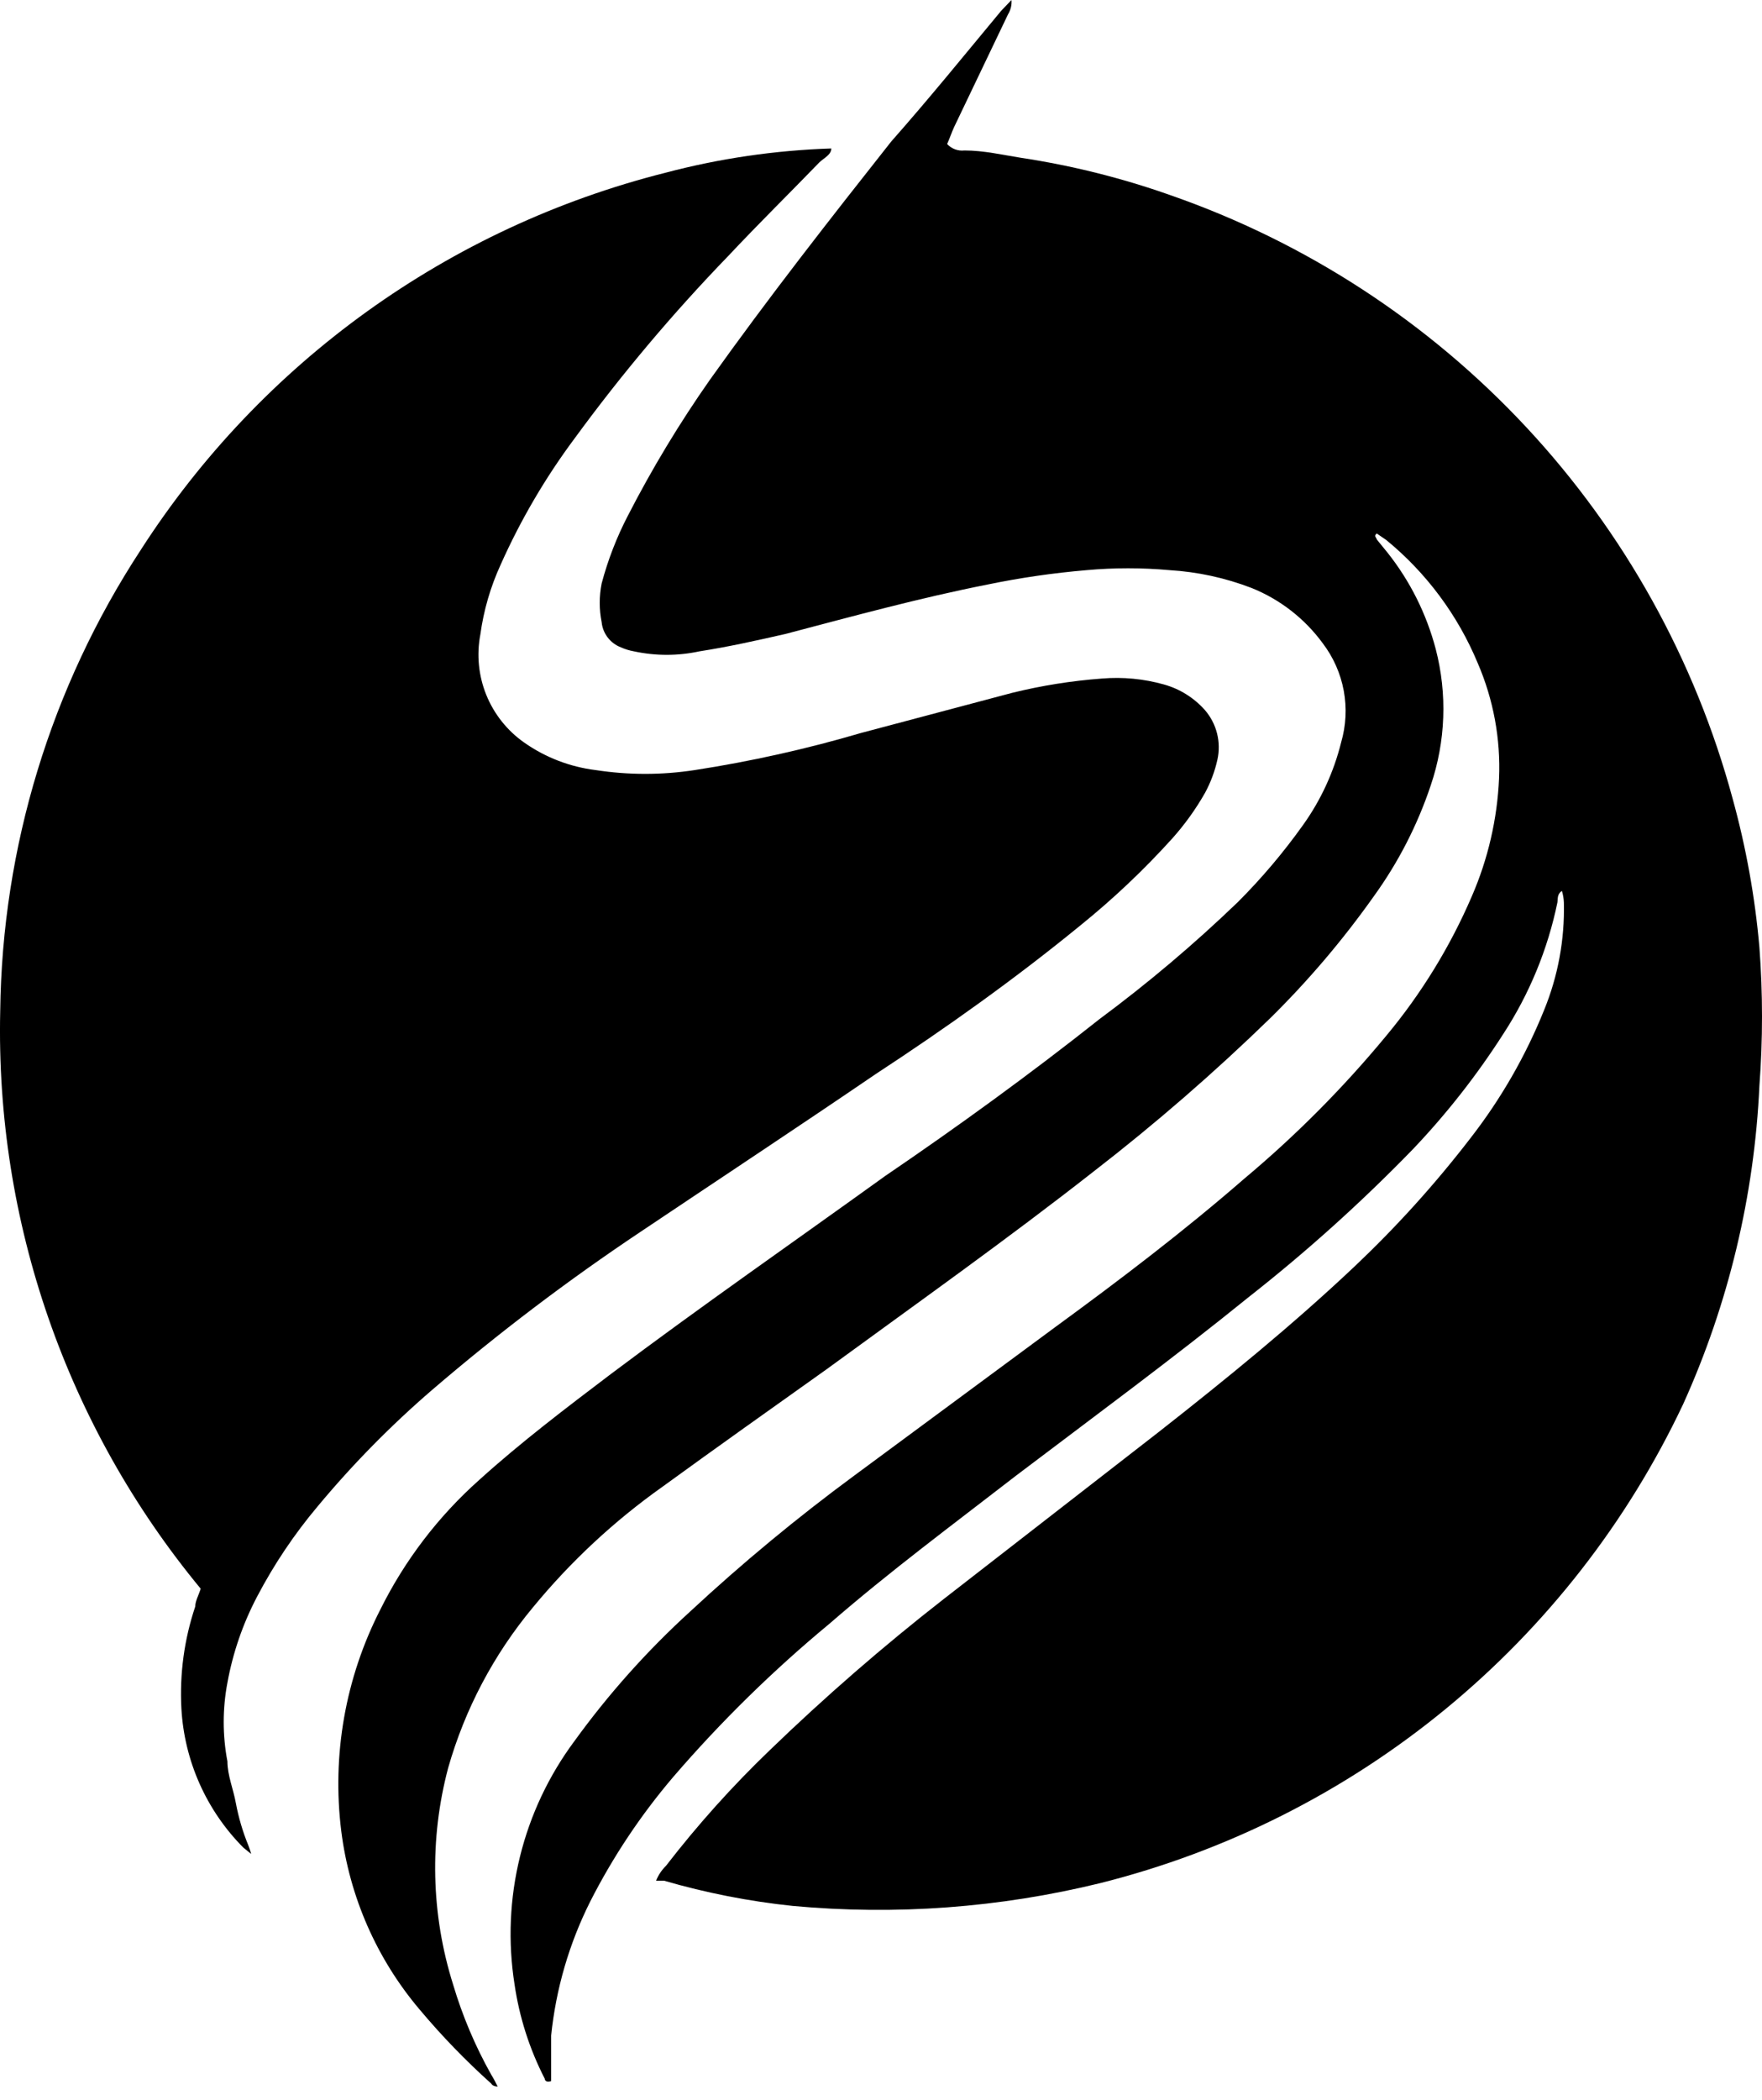
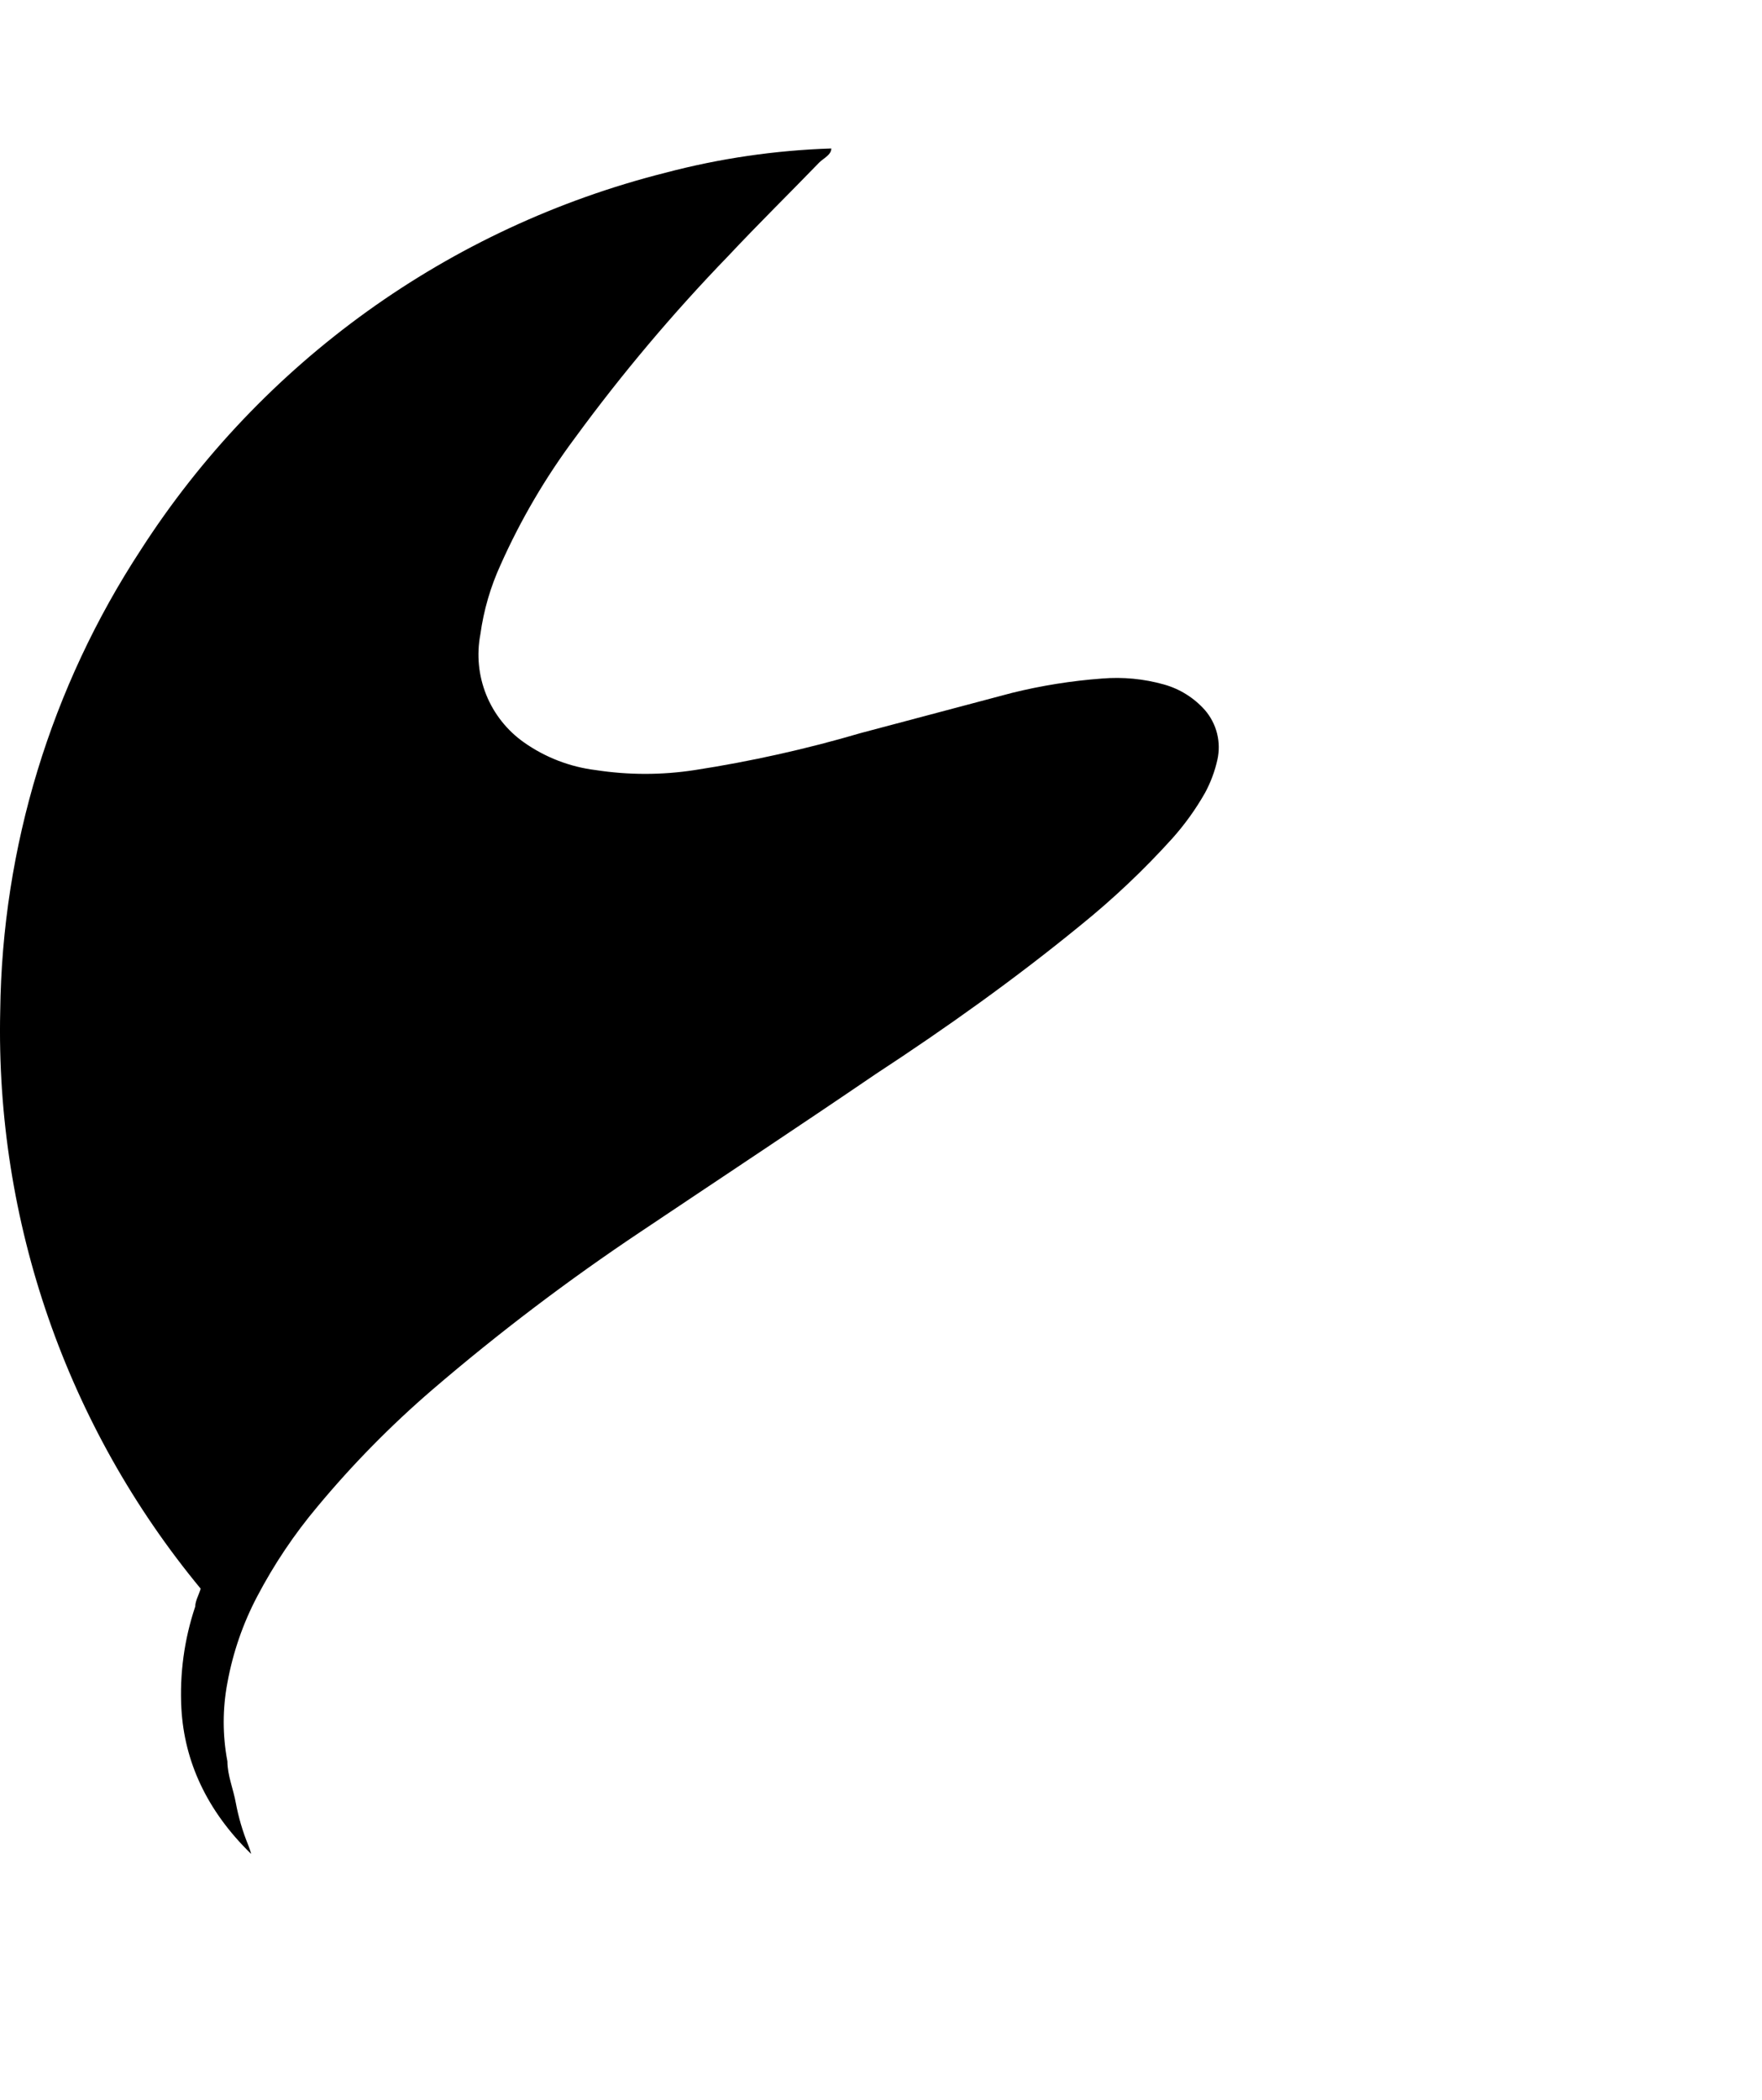
<svg xmlns="http://www.w3.org/2000/svg" width="89" height="106" viewBox="0 0 89 106" fill="none">
-   <path d="M78.893 44.974C78.643 45.149 78.693 45.374 78.668 45.549C78.18 47.926 77.247 50.189 75.918 52.22C74.596 54.282 73.08 56.215 71.392 57.991C68.79 60.675 66.008 63.179 63.067 65.487C59.241 68.585 55.266 71.509 51.341 74.482C48.115 76.98 44.94 79.329 41.89 81.978C39.053 84.326 36.418 86.908 34.014 89.698C32.371 91.624 30.961 93.738 29.814 95.994C28.75 98.113 28.081 100.407 27.839 102.765C27.839 103.515 27.839 104.29 27.839 105.064C27.514 105.164 27.514 104.939 27.514 104.939C26.745 103.443 26.23 101.831 25.988 100.167C25.651 98.024 25.745 95.835 26.265 93.728C26.784 91.622 27.719 89.64 29.014 87.899C30.734 85.522 32.695 83.329 34.864 81.353C37.498 78.907 40.27 76.613 43.165 74.482L53.316 66.986C56.566 64.613 59.791 62.164 62.867 59.49C65.465 57.315 67.858 54.906 70.017 52.295C71.791 50.167 73.248 47.794 74.343 45.249C75.161 43.367 75.627 41.352 75.718 39.302C75.803 37.306 75.435 35.316 74.643 33.481C73.636 31.058 72.048 28.921 70.017 27.259L69.542 26.934C69.367 27.059 69.542 27.159 69.542 27.234L70.092 27.909C71.226 29.341 72.051 30.991 72.517 32.756C73.111 35.03 73.023 37.427 72.267 39.652C71.598 41.652 70.629 43.539 69.392 45.249C67.828 47.457 66.071 49.523 64.142 51.42C61.323 54.159 58.351 56.737 55.241 59.141C50.841 62.589 46.29 65.812 41.74 69.135C38.965 71.109 36.214 73.058 33.464 75.056C31.019 76.788 28.816 78.838 26.914 81.153C24.94 83.525 23.484 86.282 22.638 89.248C21.682 92.846 21.769 96.641 22.888 100.192C23.359 101.775 24.004 103.3 24.813 104.739C24.938 104.939 25.038 105.139 25.138 105.339C25.238 105.539 25.138 105.339 25.138 105.339C25.138 105.339 24.888 105.339 24.813 105.189C23.518 104.027 22.306 102.775 21.188 101.441C19.029 98.888 17.657 95.763 17.238 92.446C16.758 88.602 17.446 84.702 19.213 81.253C20.445 78.771 22.142 76.549 24.213 74.707C26.314 72.808 28.589 71.084 30.864 69.36C35.389 65.962 40.065 62.714 44.715 59.366C48.39 56.867 52.041 54.219 55.541 51.445C57.99 49.63 60.32 47.661 62.517 45.549C63.724 44.344 64.827 43.04 65.817 41.651C66.717 40.394 67.37 38.978 67.742 37.478C67.989 36.631 68.034 35.738 67.874 34.87C67.713 34.002 67.351 33.184 66.817 32.481C65.903 31.23 64.655 30.26 63.217 29.683C61.888 29.172 60.488 28.868 59.066 28.783C57.677 28.658 56.28 28.658 54.891 28.783C53.211 28.925 51.541 29.167 49.891 29.508C46.465 30.183 43.09 31.107 39.665 32.007C38.239 32.331 36.789 32.656 35.339 32.881C34.244 33.118 33.11 33.118 32.014 32.881C31.79 32.841 31.572 32.774 31.364 32.681C31.099 32.58 30.867 32.408 30.695 32.182C30.523 31.957 30.417 31.689 30.389 31.407C30.261 30.764 30.261 30.101 30.389 29.458C30.704 28.272 31.148 27.124 31.714 26.035C32.938 23.652 34.325 21.356 35.864 19.164C38.84 14.991 41.915 11.069 45.015 7.146C46.915 4.997 48.74 2.748 50.566 0.55L51.091 0C51.111 0.254 51.05 0.508 50.916 0.725L48.19 6.421C48.065 6.696 47.965 6.996 47.84 7.271C47.95 7.39 48.087 7.482 48.239 7.539C48.391 7.595 48.554 7.615 48.715 7.596C49.691 7.596 50.641 7.82 51.591 7.97C54.145 8.357 56.656 8.984 59.091 9.844C65.956 12.227 72.134 16.249 77.089 21.562C82.043 26.874 85.624 33.316 87.519 40.327C88.195 42.779 88.647 45.288 88.869 47.822C89.044 50.151 89.044 52.489 88.869 54.818C88.615 60.369 87.308 65.821 85.019 70.884C82.205 76.842 78.105 82.101 73.011 86.284C67.918 90.466 61.96 93.467 55.566 95.07C50.49 96.313 45.243 96.701 40.04 96.219C37.839 95.989 35.664 95.562 33.539 94.945H33.289H33.139C33.252 94.663 33.422 94.408 33.639 94.195C35.242 92.12 36.997 90.165 38.89 88.349C41.679 85.656 44.608 83.112 47.665 80.728L58.541 72.283C61.916 69.635 65.267 66.911 68.392 63.963C70.519 61.956 72.484 59.784 74.268 57.467C75.805 55.493 77.058 53.315 77.993 50.995C78.697 49.276 79.037 47.431 78.993 45.574C78.986 45.37 78.953 45.169 78.893 44.974Z" fill="black" />
-   <path d="M12.687 93.596L12.287 93.271C10.421 91.392 9.309 88.894 9.162 86.25C9.069 84.505 9.306 82.759 9.862 81.103C9.862 80.828 10.037 80.528 10.137 80.204C3.365 72.016 -0.229 61.665 0.011 51.045C0.109 42.766 2.573 34.686 7.112 27.759C13.207 18.28 22.682 11.474 33.614 8.72C36.351 7.997 39.161 7.587 41.99 7.496C41.99 7.82 41.59 7.995 41.39 8.195C39.865 9.769 38.29 11.318 36.789 12.918C33.998 15.802 31.409 18.874 29.039 22.112C27.556 24.099 26.298 26.244 25.288 28.508C24.775 29.626 24.43 30.813 24.263 32.031C24.068 33.055 24.171 34.112 24.561 35.078C24.952 36.044 25.612 36.877 26.464 37.478C27.538 38.236 28.784 38.717 30.089 38.877C31.746 39.132 33.432 39.132 35.089 38.877C37.928 38.44 40.734 37.814 43.49 37.004L51.116 34.98C52.609 34.611 54.132 34.369 55.666 34.255C56.717 34.168 57.776 34.269 58.791 34.555C59.594 34.779 60.314 35.23 60.867 35.854C61.158 36.193 61.366 36.596 61.475 37.029C61.583 37.463 61.589 37.916 61.492 38.353C61.362 38.937 61.152 39.501 60.867 40.027C60.4 40.849 59.846 41.62 59.216 42.325C57.784 43.911 56.229 45.381 54.566 46.723C51.266 49.421 47.79 51.895 44.24 54.218C40.315 56.892 36.339 59.516 32.389 62.164C28.714 64.614 25.19 67.284 21.838 70.159C19.744 71.96 17.804 73.933 16.038 76.056C14.86 77.457 13.837 78.982 12.987 80.603C12.269 81.968 11.763 83.434 11.487 84.951C11.237 86.263 11.237 87.611 11.487 88.923C11.487 89.623 11.787 90.323 11.912 91.022C12.048 91.75 12.257 92.461 12.537 93.146C12.537 93.146 12.637 93.396 12.687 93.596Z" fill="black" />
+   <path d="M12.687 93.596C10.421 91.392 9.309 88.894 9.162 86.25C9.069 84.505 9.306 82.759 9.862 81.103C9.862 80.828 10.037 80.528 10.137 80.204C3.365 72.016 -0.229 61.665 0.011 51.045C0.109 42.766 2.573 34.686 7.112 27.759C13.207 18.28 22.682 11.474 33.614 8.72C36.351 7.997 39.161 7.587 41.99 7.496C41.99 7.82 41.59 7.995 41.39 8.195C39.865 9.769 38.29 11.318 36.789 12.918C33.998 15.802 31.409 18.874 29.039 22.112C27.556 24.099 26.298 26.244 25.288 28.508C24.775 29.626 24.43 30.813 24.263 32.031C24.068 33.055 24.171 34.112 24.561 35.078C24.952 36.044 25.612 36.877 26.464 37.478C27.538 38.236 28.784 38.717 30.089 38.877C31.746 39.132 33.432 39.132 35.089 38.877C37.928 38.44 40.734 37.814 43.49 37.004L51.116 34.98C52.609 34.611 54.132 34.369 55.666 34.255C56.717 34.168 57.776 34.269 58.791 34.555C59.594 34.779 60.314 35.23 60.867 35.854C61.158 36.193 61.366 36.596 61.475 37.029C61.583 37.463 61.589 37.916 61.492 38.353C61.362 38.937 61.152 39.501 60.867 40.027C60.4 40.849 59.846 41.62 59.216 42.325C57.784 43.911 56.229 45.381 54.566 46.723C51.266 49.421 47.79 51.895 44.24 54.218C40.315 56.892 36.339 59.516 32.389 62.164C28.714 64.614 25.19 67.284 21.838 70.159C19.744 71.96 17.804 73.933 16.038 76.056C14.86 77.457 13.837 78.982 12.987 80.603C12.269 81.968 11.763 83.434 11.487 84.951C11.237 86.263 11.237 87.611 11.487 88.923C11.487 89.623 11.787 90.323 11.912 91.022C12.048 91.75 12.257 92.461 12.537 93.146C12.537 93.146 12.637 93.396 12.687 93.596Z" fill="black" />
</svg>